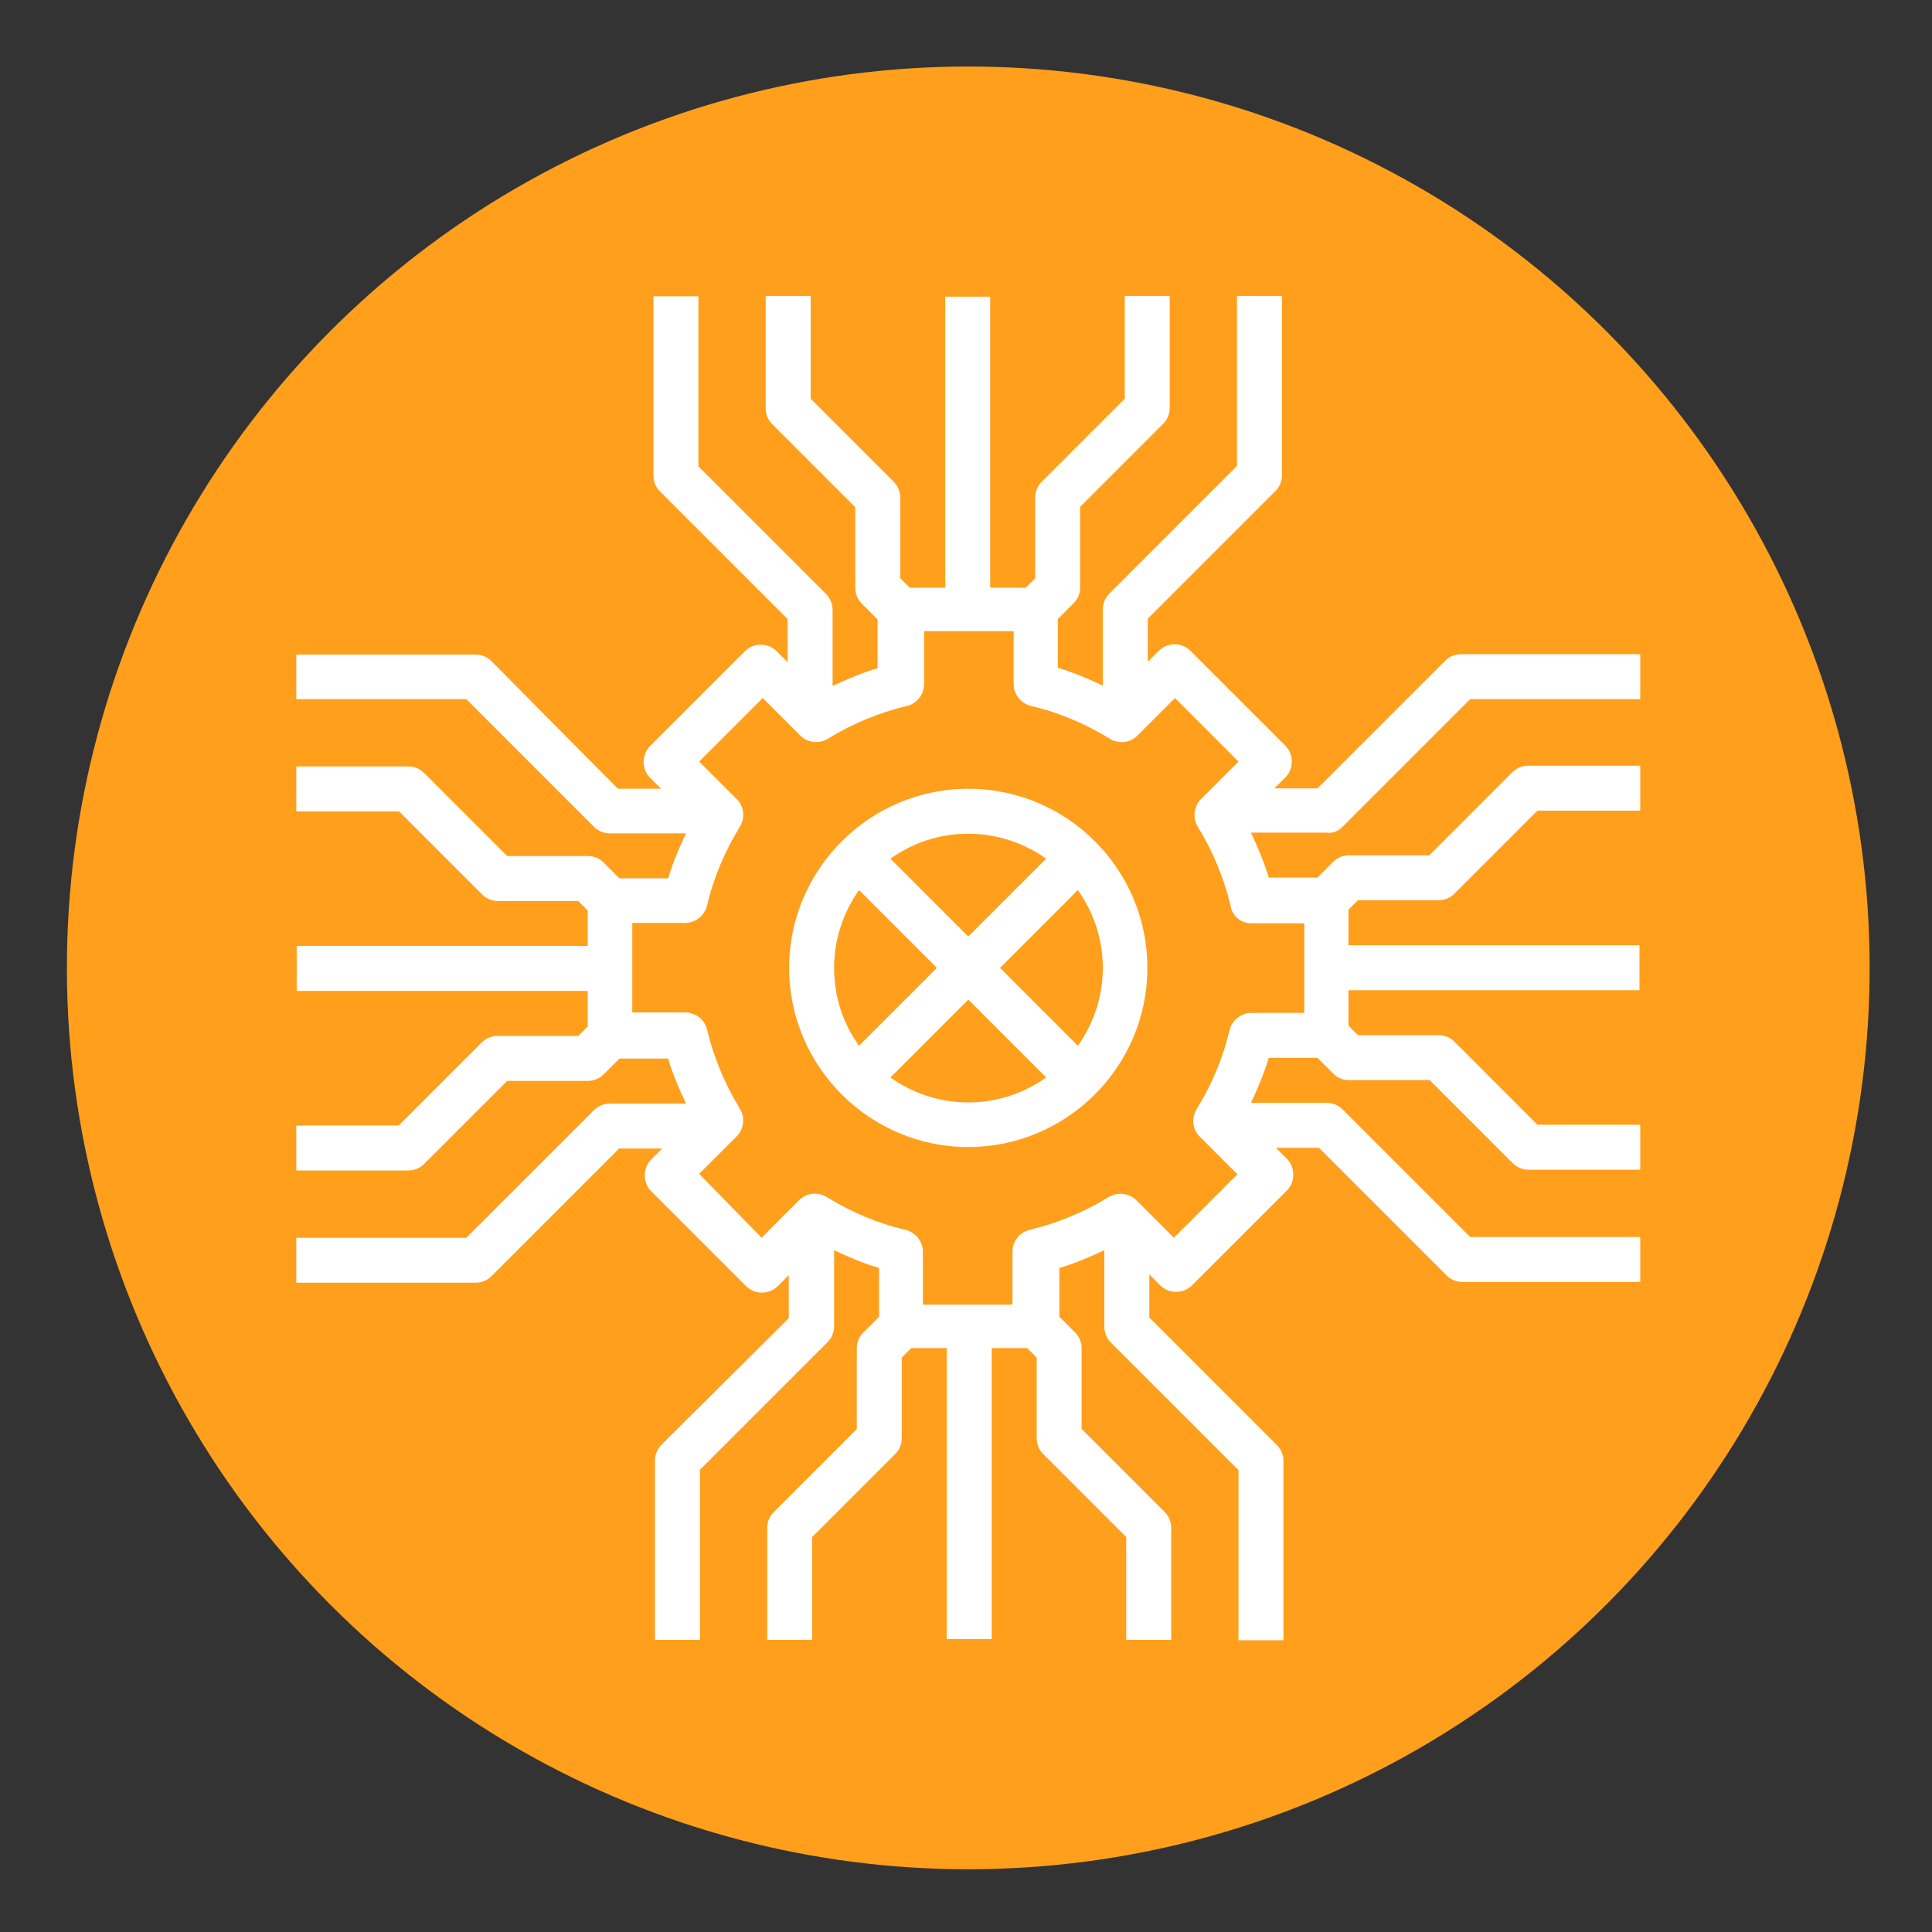
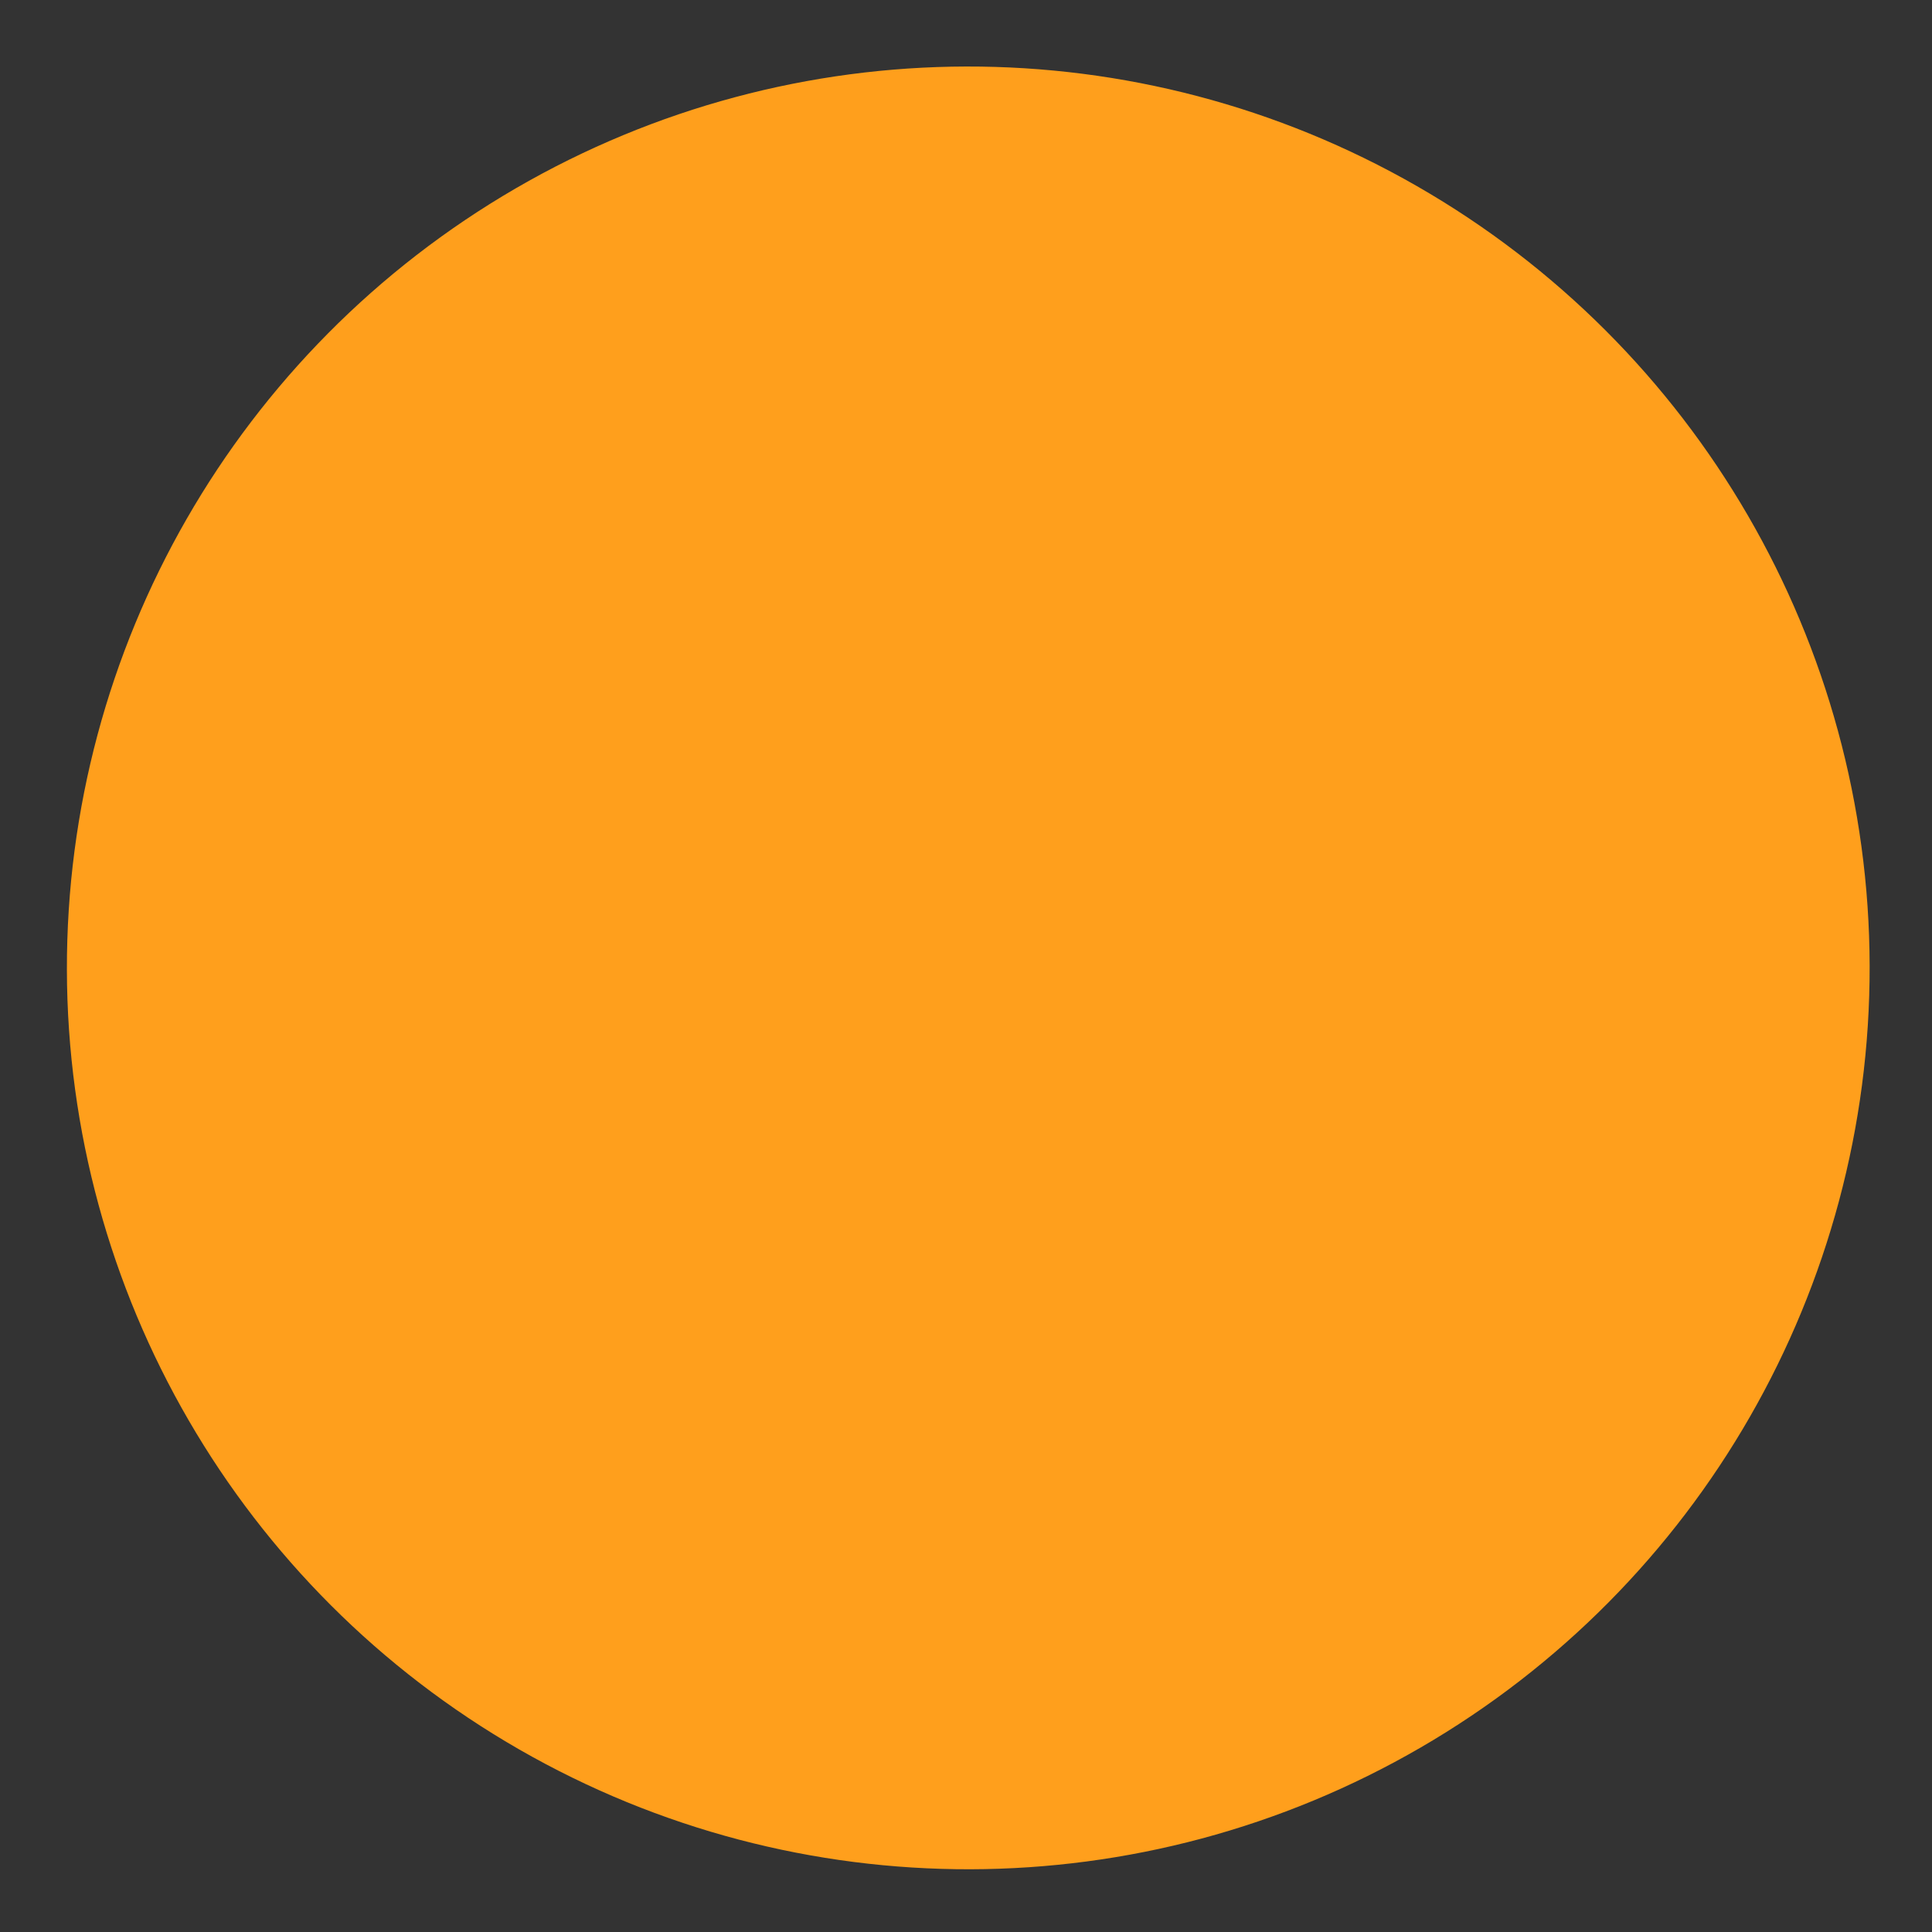
<svg xmlns="http://www.w3.org/2000/svg" version="1.1" id="Capa_1" x="0px" y="0px" viewBox="0 0 511.2 511.2" style="enable-background:new 0 0 511.2 511.2;" xml:space="preserve">
  <rect x="0" y="0" width="511.2" height="511.2" fill="#333333" stroke="none" />
  <style type="text/css">
	.st0{fill:#FF9F1C;}
	.st1{fill:#FFFFFF;}
</style>
  <ellipse transform="matrix(1 -2.250146e-03 2.250146e-03 1 -0.576 0.577)" class="st0" cx="256.2" cy="256.1" rx="238.5" ry="238.5" />
  <g>
    <g>
      <g>
-         <path class="st1" d="M256.2,208.7c-26.1,0-47.4,21.3-47.4,47.4s21.3,47.4,47.4,47.4s47.4-21.3,47.4-47.4S282.4,208.7,256.2,208.7     z M256.2,220.6c7.7,0,14.8,2.5,20.6,6.6l-20.6,20.6l-20.6-20.6C241.5,223,248.5,220.6,256.2,220.6z M220.7,256.1     c0-7.7,2.5-14.8,6.6-20.6l20.6,20.6l-20.6,20.6C223.1,270.9,220.7,263.8,220.7,256.1z M256.2,291.7c-7.7,0-14.8-2.5-20.6-6.6     l20.6-20.6l20.6,20.6C271,289.2,263.9,291.7,256.2,291.7z M285.2,276.7l-20.6-20.6l20.6-20.6c4.1,5.8,6.6,12.9,6.6,20.6     C291.8,263.8,289.3,270.9,285.2,276.7z" />
-       </g>
+         </g>
    </g>
    <g>
      <g>
-         <path class="st1" d="M355.2,218.8L389,185h45v-11.9h-47.4c-1.6,0-3.1,0.6-4.2,1.7l-33.8,33.8h-11.4l2.9-2.9     c1.1-1.1,1.7-2.6,1.7-4.2s-0.6-3.1-1.7-4.2l-25.1-25.1c-2.3-2.3-6.1-2.3-8.4,0l-2.9,2.9v-11.4l33.8-33.8c1.1-1.1,1.7-2.6,1.7-4.2     V78.3h-11.9v45l-33.8,33.8c-1.1,1.1-1.7,2.6-1.7,4.2v20.1c-3.8-1.8-7.8-3.5-11.9-4.7v-12.9l4.2-4.2c1.1-1.1,1.7-2.6,1.7-4.2     v-21.3l22-22c1.1-1.1,1.7-2.6,1.7-4.2V78.3h-11.9v27.2l-22,22c-1.1,1.1-1.7,2.6-1.7,4.2v21.3l-2.5,2.5h-9.4v-77h-11.9v77h-9.4     l-2.5-2.5v-21.3c0-1.6-0.6-3.1-1.7-4.2l-22-22V78.3h-11.9V108c0,1.6,0.6,3.1,1.7,4.2l22,22v21.3c0,1.6,0.6,3.1,1.7,4.2l4.2,4.2     v12.9c-4.1,1.2-8,2.9-11.9,4.7v-20.1c0-1.6-0.6-3.1-1.7-4.2l-33.8-33.8v-45h-11.9v47.4c0,1.6,0.6,3.1,1.7,4.2l33.8,33.8v11.4     l-2.9-2.9c-2.3-2.3-6.1-2.3-8.4,0l-25.1,25.1c-1.1,1.1-1.7,2.6-1.7,4.2c0,1.6,0.6,3.1,1.7,4.2l2.9,2.9h-11.4L130,174.9     c-1.1-1.1-2.6-1.7-4.2-1.7H78.4V185h45l33.8,33.8c1.1,1.1,2.6,1.7,4.2,1.7h20.1c-1.8,3.8-3.5,7.8-4.7,11.9h-12.9l-4.2-4.2     c-1.1-1.1-2.6-1.7-4.2-1.7h-21.3l-22-22c-1.1-1.1-2.6-1.7-4.2-1.7H78.4v11.9h27.2l22,22c1.1,1.1,2.6,1.7,4.2,1.7H153l2.5,2.5v9.4     h-77v11.9h77v9.4l-2.5,2.5h-21.3c-1.6,0-3.1,0.6-4.2,1.7l-22,22H78.4v11.9h29.6c1.6,0,3.1-0.6,4.2-1.7l22-22h21.3     c1.6,0,3.1-0.6,4.2-1.7l4.2-4.2h12.9c1.2,4.1,2.9,8,4.7,11.9h-20.1c-1.6,0-3.1,0.6-4.2,1.7l-33.8,33.8h-45v11.9h47.4     c1.6,0,3.1-0.6,4.2-1.7l33.8-33.8h11.4l-2.9,2.9c-1.1,1.1-1.7,2.6-1.7,4.2s0.6,3.1,1.7,4.2l25.1,25.1c2.3,2.3,6.1,2.3,8.4,0     l2.9-2.9v11.4L175,382.3c-1.1,1.1-1.7,2.6-1.7,4.2v47.4h11.9v-45l33.8-33.8c1.1-1.1,1.7-2.6,1.7-4.2v-20.1     c3.8,1.8,7.8,3.5,11.9,4.7v12.9l-4.2,4.2c-1.1,1.1-1.7,2.6-1.7,4.2v21.3l-22,22c-1.1,1.1-1.7,2.6-1.7,4.2v29.6h11.9v-27.2l22-22     c1.1-1.1,1.7-2.6,1.7-4.2v-21.3l2.5-2.5h9.4v77h11.9v-77h9.4l2.5,2.5v21.3c0,1.6,0.6,3.1,1.7,4.2l22,22v27.2h11.9v-29.6     c0-1.6-0.6-3.1-1.7-4.2l-22-22v-21.3c0-1.6-0.6-3.1-1.7-4.2l-4.2-4.2v-12.9c4.1-1.2,8-2.9,11.9-4.7V351c0,1.6,0.6,3.1,1.7,4.2     l33.8,33.8v45h11.9v-47.4c0-1.6-0.6-3.1-1.7-4.2l-33.8-33.8v-11.4l2.9,2.9c2.3,2.3,6.1,2.3,8.4,0l25.1-25.1     c1.1-1.1,1.7-2.6,1.7-4.2s-0.6-3.1-1.7-4.2l-2.9-2.9h11.4l33.8,33.8c1.1,1.1,2.6,1.7,4.2,1.7H434v-11.9h-45l-33.8-33.8     c-1.1-1.1-2.6-1.7-4.2-1.7H331c1.8-3.8,3.5-7.8,4.7-11.9h12.9l4.2,4.2c1.1,1.1,2.6,1.7,4.2,1.7h21.3l22,22     c1.1,1.1,2.6,1.7,4.2,1.7H434v-11.9h-27.2l-22-22c-1.1-1.1-2.6-1.7-4.2-1.7h-21.3l-2.5-2.5v-9.4h77v-11.9h-77v-9.4l2.5-2.5h21.3     c1.6,0,3.1-0.6,4.2-1.7l22-22H434v-11.9h-29.6c-1.6,0-3.1,0.6-4.2,1.7l-22,22H357c-1.6,0-3.1,0.6-4.2,1.7l-4.2,4.2h-12.9     c-1.2-4.1-2.9-8-4.7-11.9H351C352.6,220.6,354.1,219.9,355.2,218.8z M331.1,244.3h14V268h-14c-2.7,0-5.1,1.9-5.8,4.6     c-1.7,7.4-4.7,14.4-8.7,20.9c-1.4,2.3-1.1,5.4,0.9,7.3l9.9,9.9l-16.8,16.8l-9.9-9.9c-1.9-1.9-5-2.3-7.3-0.9     c-6.5,4-13.5,6.9-20.9,8.7c-2.7,0.6-4.6,3-4.6,5.8v14h-23.7v-14c0-2.7-1.9-5.1-4.6-5.8c-7.4-1.7-14.4-4.7-20.9-8.7     c-2.3-1.4-5.4-1.1-7.3,0.9l-9.9,9.9L185,310.6l9.9-9.9c1.9-1.9,2.3-5,0.9-7.3c-4-6.5-6.9-13.5-8.7-20.9c-0.6-2.7-3-4.6-5.8-4.6     h-14v-23.7h14c2.7,0,5.1-1.9,5.8-4.6c1.7-7.4,4.7-14.4,8.7-20.9c1.4-2.3,1.1-5.4-0.9-7.3l-9.9-9.9l16.8-16.8l9.9,9.9     c1.9,1.9,5,2.3,7.3,0.9c6.5-4,13.5-6.9,20.9-8.7c2.7-0.6,4.6-3,4.6-5.8v-14h23.7v14c0,2.7,1.9,5.1,4.6,5.8     c7.4,1.7,14.4,4.7,20.9,8.7c2.3,1.4,5.4,1.1,7.3-0.9l9.9-9.9l16.8,16.8l-9.9,9.9c-1.9,1.9-2.3,5-0.9,7.3c4,6.5,6.9,13.5,8.7,20.9     C326,242.4,328.4,244.3,331.1,244.3z" />
-       </g>
+         </g>
    </g>
  </g>
</svg>